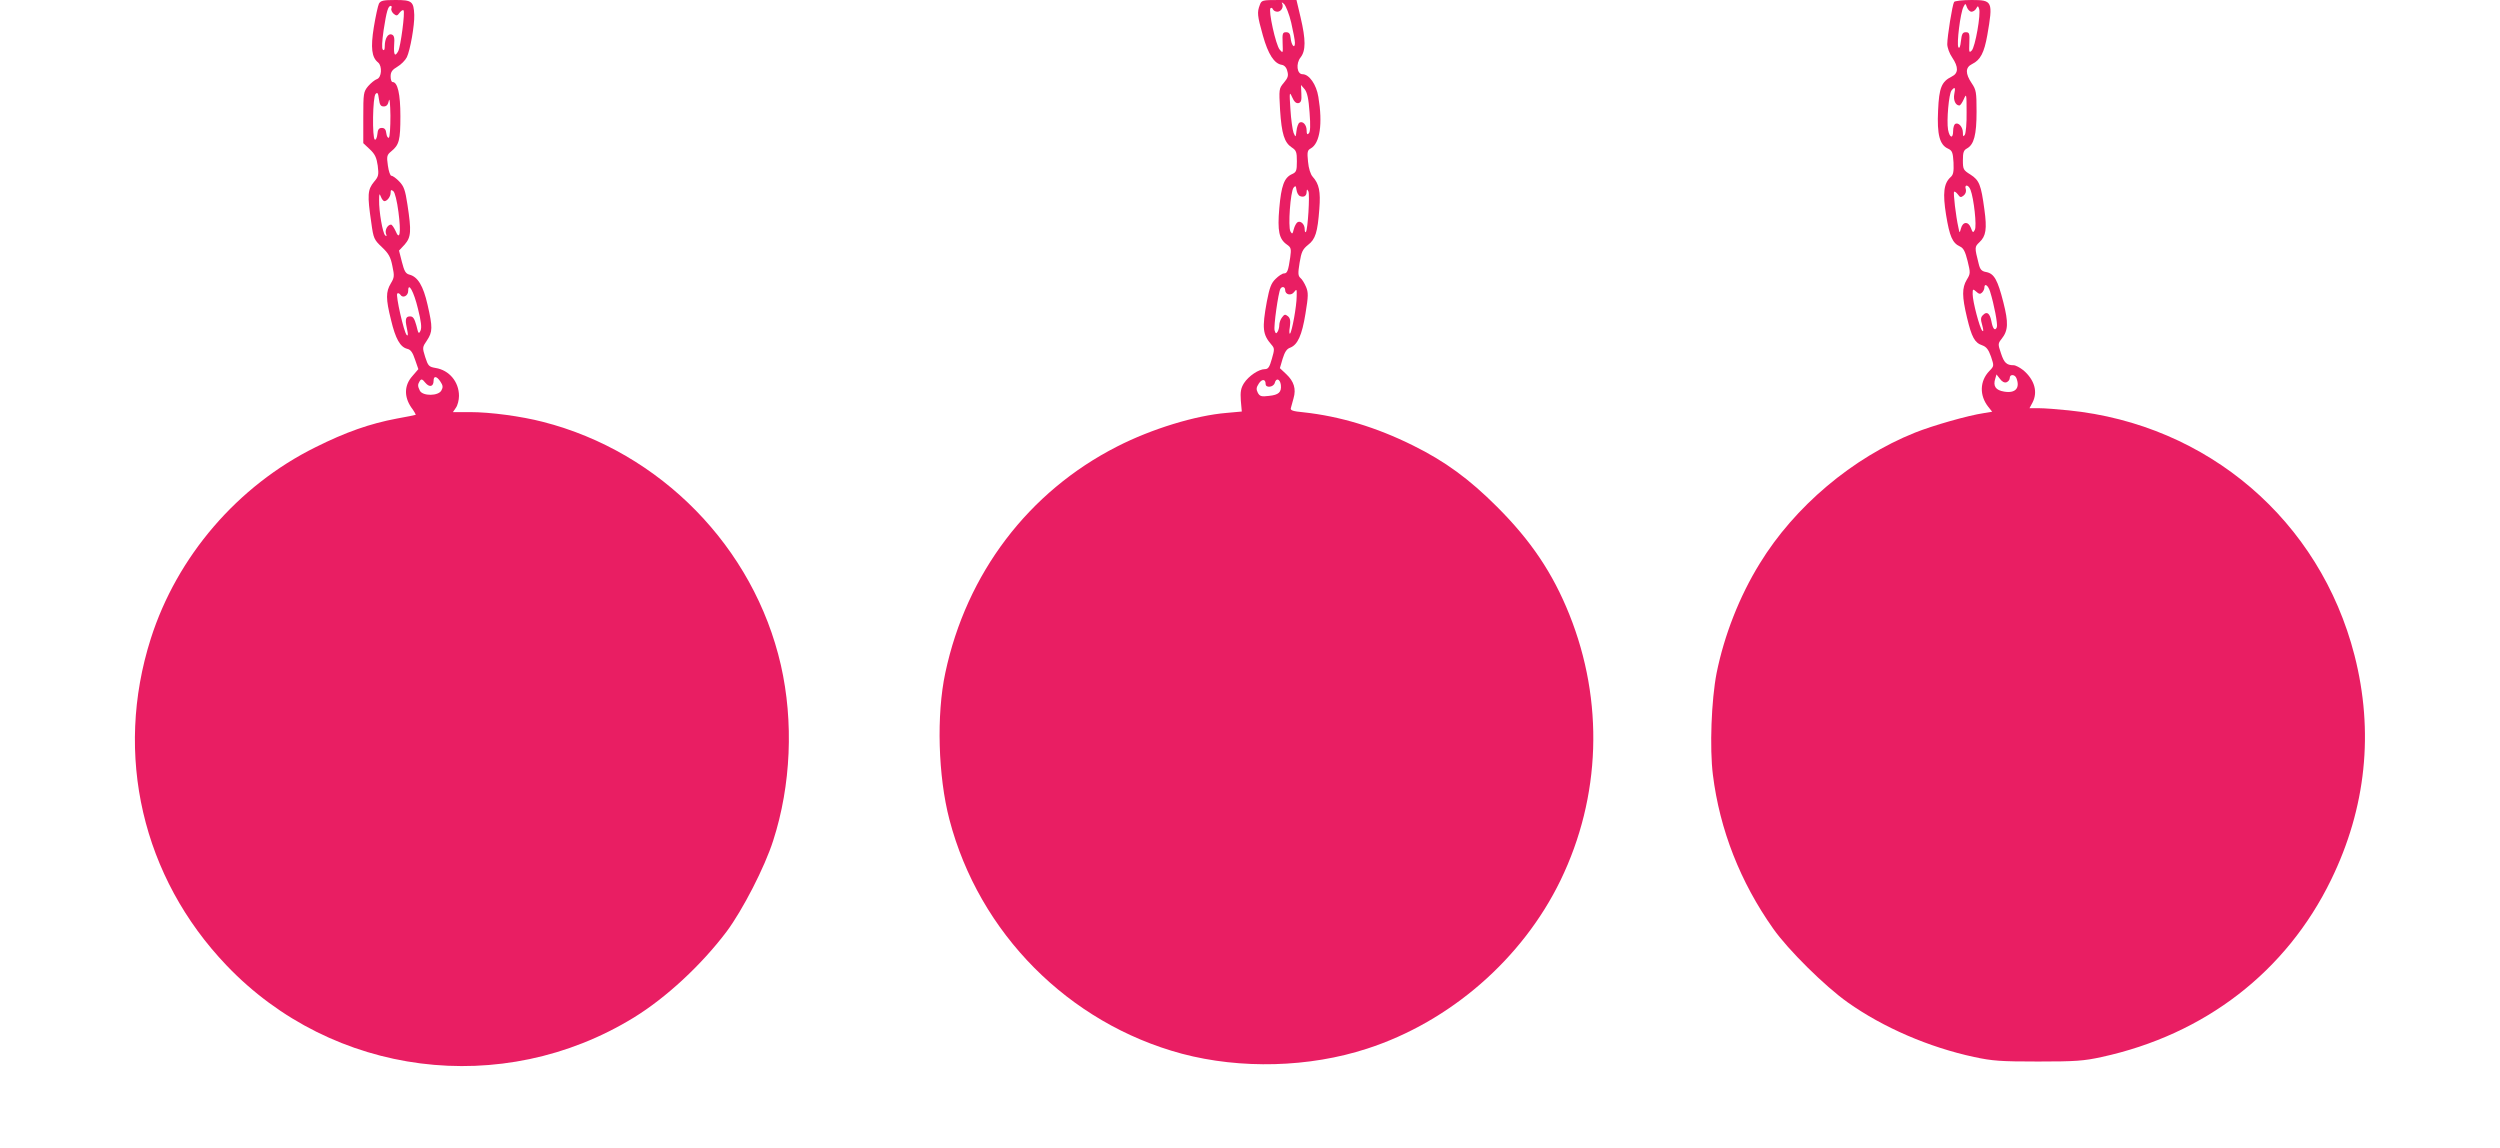
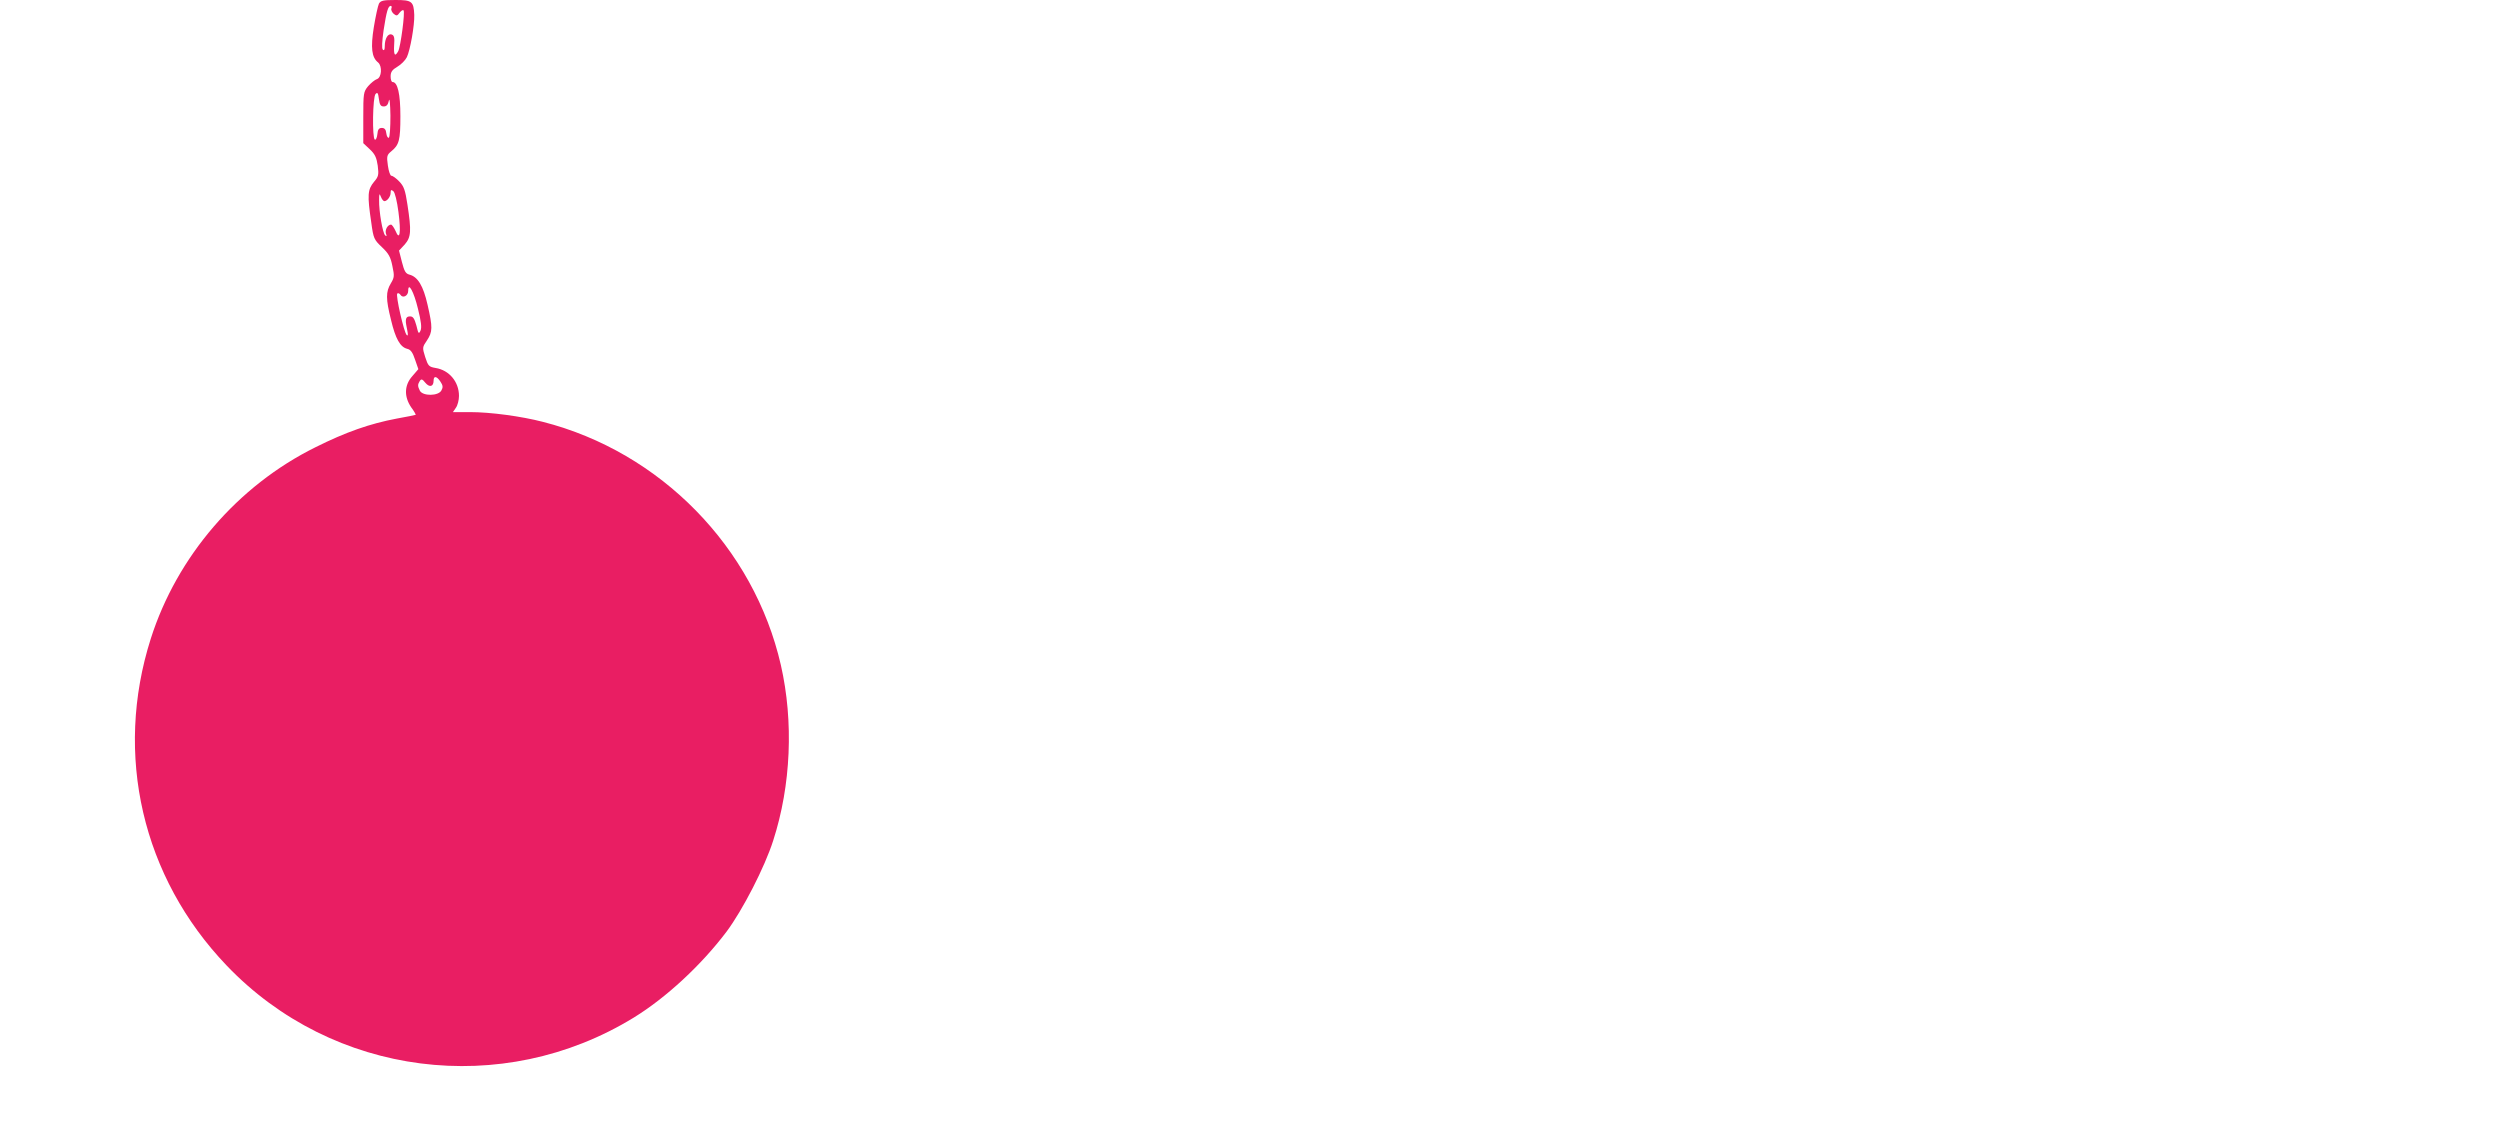
<svg xmlns="http://www.w3.org/2000/svg" version="1.0" width="1280pt" height="588pt" viewBox="0 0 1280 588" preserveAspectRatio="xMidYMid meet">
  <g transform="translate(0,588) scale(0.1,-0.1)" fill="#e91e63" stroke="none">
    <path d="M1940 5861 c-5 -11 -17 -65 -26 -120 -17 -106 -11 -155 22 -181 22 -19 18 -77 -6 -85 -10 -3 -31 -20 -45 -36 -24 -29 -25 -36 -25 -161 l0 -131 33 -31 c27 -25 35 -43 41 -84 6 -48 4 -56 -19 -83 -33 -40 -35 -67 -14 -209 11 -81 14 -87 54 -125 35 -33 45 -51 54 -97 11 -51 10 -59 -8 -89 -26 -43 -26 -79 1 -187 23 -97 47 -139 83 -148 18 -4 28 -19 40 -55 l17 -49 -31 -36 c-41 -46 -43 -104 -6 -159 15 -20 25 -38 23 -39 -2 -1 -45 -10 -96 -19 -138 -26 -261 -69 -417 -147 -398 -197 -709 -559 -843 -980 -189 -594 -44 -1221 388 -1673 543 -569 1412 -680 2085 -267 166 102 346 269 475 440 82 110 196 331 239 467 91 282 105 608 39 898 -138 603 -616 1091 -1218 1245 -112 29 -269 50 -373 50 l-88 0 15 22 c9 12 16 40 16 61 0 72 -50 132 -120 143 -34 6 -38 10 -53 56 -15 48 -15 50 9 85 29 44 30 66 3 183 -22 97 -50 143 -93 154 -19 5 -26 17 -38 64 l-15 59 29 31 c33 38 35 68 14 205 -11 73 -18 93 -41 117 -16 17 -34 30 -41 30 -6 0 -14 23 -18 52 -7 48 -5 55 17 73 41 33 47 58 47 180 0 114 -14 175 -40 175 -6 0 -10 13 -10 29 0 22 8 34 34 49 19 11 41 33 49 49 17 35 40 164 38 217 -3 69 -12 76 -96 76 -63 0 -76 -3 -85 -19z m64 -24 c-3 -8 3 -20 12 -28 14 -11 18 -11 30 6 8 10 17 16 20 12 9 -8 -15 -186 -27 -209 -17 -31 -24 -20 -21 31 3 37 0 50 -12 54 -19 8 -36 -20 -36 -59 0 -18 -3 -25 -10 -18 -6 6 -4 42 4 99 15 97 23 125 37 125 4 0 6 -6 3 -13z m-39 -502 c14 0 22 9 26 30 4 17 7 -18 8 -77 0 -59 -3 -109 -8 -113 -5 -3 -11 7 -13 22 -2 20 -9 28 -23 28 -15 0 -21 -8 -23 -33 -2 -18 -8 -30 -13 -27 -14 9 -11 219 4 234 10 10 13 5 17 -26 4 -30 9 -38 25 -38z m75 -540 c14 -107 7 -151 -15 -97 -8 17 -18 32 -23 32 -17 0 -32 -27 -26 -46 5 -13 4 -16 -4 -9 -13 12 -32 123 -31 180 0 34 2 37 9 18 5 -13 13 -23 18 -23 14 0 32 23 32 43 0 15 3 17 14 8 8 -6 19 -52 26 -106z m100 -496 c16 -64 20 -96 13 -112 -9 -19 -11 -16 -21 26 -10 36 -17 47 -32 47 -17 0 -23 -7 -22 -30 0 -3 3 -21 7 -40 5 -24 4 -32 -3 -25 -14 14 -57 203 -48 212 4 4 11 1 16 -6 12 -20 40 -6 40 20 0 48 29 -4 50 -92z m115 -373 c13 -19 14 -29 5 -45 -15 -29 -94 -30 -110 -2 -12 24 -12 32 -1 50 8 12 13 11 29 -9 21 -25 42 -20 42 11 0 26 16 24 35 -5z" />
-     <path d="M6450 5854 c-14 -37 -13 -53 16 -156 27 -96 58 -144 97 -150 13 -2 24 -14 28 -32 7 -24 3 -35 -18 -60 -25 -30 -25 -32 -19 -140 8 -122 22 -166 60 -191 23 -15 26 -24 26 -71 0 -49 -3 -56 -26 -66 -39 -18 -54 -59 -64 -174 -10 -117 -2 -158 40 -187 20 -14 22 -21 16 -64 -10 -69 -15 -83 -32 -83 -9 0 -28 -13 -43 -28 -23 -22 -31 -45 -45 -117 -25 -137 -21 -168 24 -220 16 -18 16 -24 2 -72 -12 -43 -19 -53 -36 -53 -31 0 -83 -35 -107 -72 -16 -26 -19 -44 -16 -89 l5 -56 -77 -7 c-160 -13 -385 -82 -561 -172 -454 -231 -772 -650 -880 -1159 -46 -214 -37 -530 21 -751 152 -582 610 -1043 1190 -1199 301 -80 652 -71 949 26 425 138 795 460 990 862 207 427 223 917 45 1361 -85 212 -196 377 -370 551 -142 142 -266 233 -430 314 -189 94 -376 150 -561 170 -54 5 -68 10 -65 21 2 8 8 31 14 51 14 48 2 86 -37 123 l-33 31 14 48 c11 35 21 51 39 57 38 15 60 63 78 174 15 91 15 108 3 137 -8 19 -21 40 -29 46 -12 11 -13 23 -4 78 9 56 16 69 43 91 38 29 49 64 58 184 7 90 -1 128 -34 165 -11 12 -21 43 -24 78 -5 49 -3 58 14 67 47 26 62 126 39 264 -10 63 -47 116 -81 116 -29 0 -35 55 -10 86 27 35 27 90 0 205 l-21 89 -89 0 c-87 0 -90 -1 -99 -26z m161 -90 c10 -44 19 -90 19 -103 0 -34 -18 -14 -22 24 -2 22 -8 30 -23 30 -18 0 -20 -6 -18 -55 2 -53 2 -54 -15 -34 -20 23 -59 201 -47 212 4 4 10 1 12 -5 3 -7 13 -13 23 -13 20 0 34 25 24 43 -4 7 1 5 11 -4 9 -10 26 -52 36 -95z m94 -460 c5 -66 4 -99 -4 -107 -8 -8 -11 -4 -11 15 0 29 -20 50 -37 40 -6 -4 -13 -23 -15 -42 -4 -34 -4 -35 -15 -10 -5 14 -13 68 -16 120 -6 90 -5 93 9 62 10 -23 20 -32 32 -30 13 3 17 13 15 48 l-2 45 19 -22 c13 -17 20 -48 25 -119z m-49 -428 c20 -8 34 1 34 22 1 14 2 15 9 2 8 -15 -3 -198 -13 -208 -4 -3 -6 4 -6 15 0 25 -21 45 -37 35 -6 -4 -15 -20 -19 -36 -6 -25 -8 -26 -17 -11 -13 24 0 204 16 224 10 12 12 10 15 -11 2 -15 10 -29 18 -32z m-76 -481 c0 -24 31 -31 46 -10 13 17 14 15 13 -21 0 -51 -24 -182 -34 -192 -4 -4 -5 12 -1 34 4 32 2 45 -10 55 -14 11 -18 10 -30 -6 -8 -10 -14 -28 -14 -39 0 -12 -4 -27 -9 -35 -7 -11 -10 -9 -15 7 -6 19 19 196 30 214 9 14 24 9 24 -7z m-100 -481 c0 -22 41 -17 47 6 7 27 27 20 31 -11 4 -37 -11 -51 -61 -56 -39 -5 -47 -2 -57 16 -9 18 -8 27 5 47 16 25 35 24 35 -2z" />
-     <path d="M10005 5870 c-9 -14 -35 -177 -35 -216 0 -17 11 -48 25 -68 33 -49 33 -81 -2 -98 -52 -26 -65 -56 -70 -174 -6 -123 8 -176 51 -195 21 -10 25 -19 28 -71 2 -47 -1 -63 -15 -75 -35 -32 -41 -82 -23 -194 18 -109 32 -143 71 -161 18 -8 27 -26 39 -74 15 -61 15 -65 -4 -96 -25 -42 -25 -85 1 -194 24 -100 39 -129 78 -142 22 -8 32 -22 45 -58 16 -48 16 -48 -9 -74 -49 -51 -51 -125 -5 -183 l20 -25 -42 -7 c-82 -12 -263 -64 -353 -100 -320 -128 -617 -379 -795 -670 -104 -168 -182 -368 -221 -561 -27 -139 -36 -384 -19 -521 35 -281 140 -549 309 -788 76 -108 265 -295 381 -377 182 -129 416 -230 648 -280 94 -20 134 -23 327 -23 191 0 234 3 325 23 529 115 946 437 1175 907 180 369 220 759 120 1150 -177 690 -751 1182 -1464 1254 -57 6 -125 11 -151 11 l-49 0 15 28 c29 55 11 117 -46 166 -18 14 -40 26 -50 26 -36 0 -49 12 -65 61 -16 47 -16 50 4 75 33 42 35 81 8 187 -29 114 -47 146 -87 154 -24 4 -32 13 -39 42 -22 86 -21 87 4 111 33 31 39 67 25 168 -17 126 -26 149 -71 178 -37 23 -39 27 -39 74 0 40 4 51 21 60 36 20 49 70 49 188 0 100 -2 112 -25 146 -33 49 -33 81 2 98 43 21 62 58 78 148 30 173 27 180 -80 180 -47 0 -87 -5 -90 -10z m89 -50 c8 0 19 7 24 16 8 15 10 15 15 -1 10 -25 -20 -197 -38 -214 -13 -13 -14 -9 -12 39 2 49 0 55 -18 55 -16 0 -21 -8 -25 -45 -3 -29 -8 -40 -13 -32 -10 15 10 177 26 207 10 19 10 19 18 -3 5 -12 15 -22 23 -22z m-88 -421 c-6 -31 6 -59 26 -59 5 0 15 15 23 33 13 30 14 27 14 -68 1 -55 -4 -107 -9 -115 -8 -12 -10 -9 -10 11 0 29 -23 55 -40 44 -5 -3 -10 -19 -10 -36 0 -41 -18 -36 -26 7 -8 46 4 184 18 201 17 21 21 15 14 -18z m83 -491 c17 -43 33 -187 22 -205 -8 -16 -11 -15 -20 10 -13 35 -42 33 -51 -3 -7 -25 -7 -25 -13 5 -13 57 -27 178 -22 183 3 3 11 -3 19 -13 12 -17 16 -17 30 -6 10 8 14 21 11 32 -9 27 14 24 24 -3z m100 -520 c21 -67 40 -168 35 -183 -9 -22 -21 -10 -28 30 -8 41 -23 53 -43 32 -12 -11 -13 -22 -4 -52 7 -26 7 -35 0 -28 -13 13 -49 149 -49 187 0 27 1 28 18 13 14 -13 21 -14 30 -5 7 7 12 18 12 25 0 25 19 13 29 -19z m85 -465 c9 4 16 13 16 22 0 20 26 19 34 -1 20 -51 -5 -79 -63 -69 -43 7 -58 28 -45 67 l6 21 18 -23 c11 -15 23 -21 34 -17z" />
  </g>
</svg>